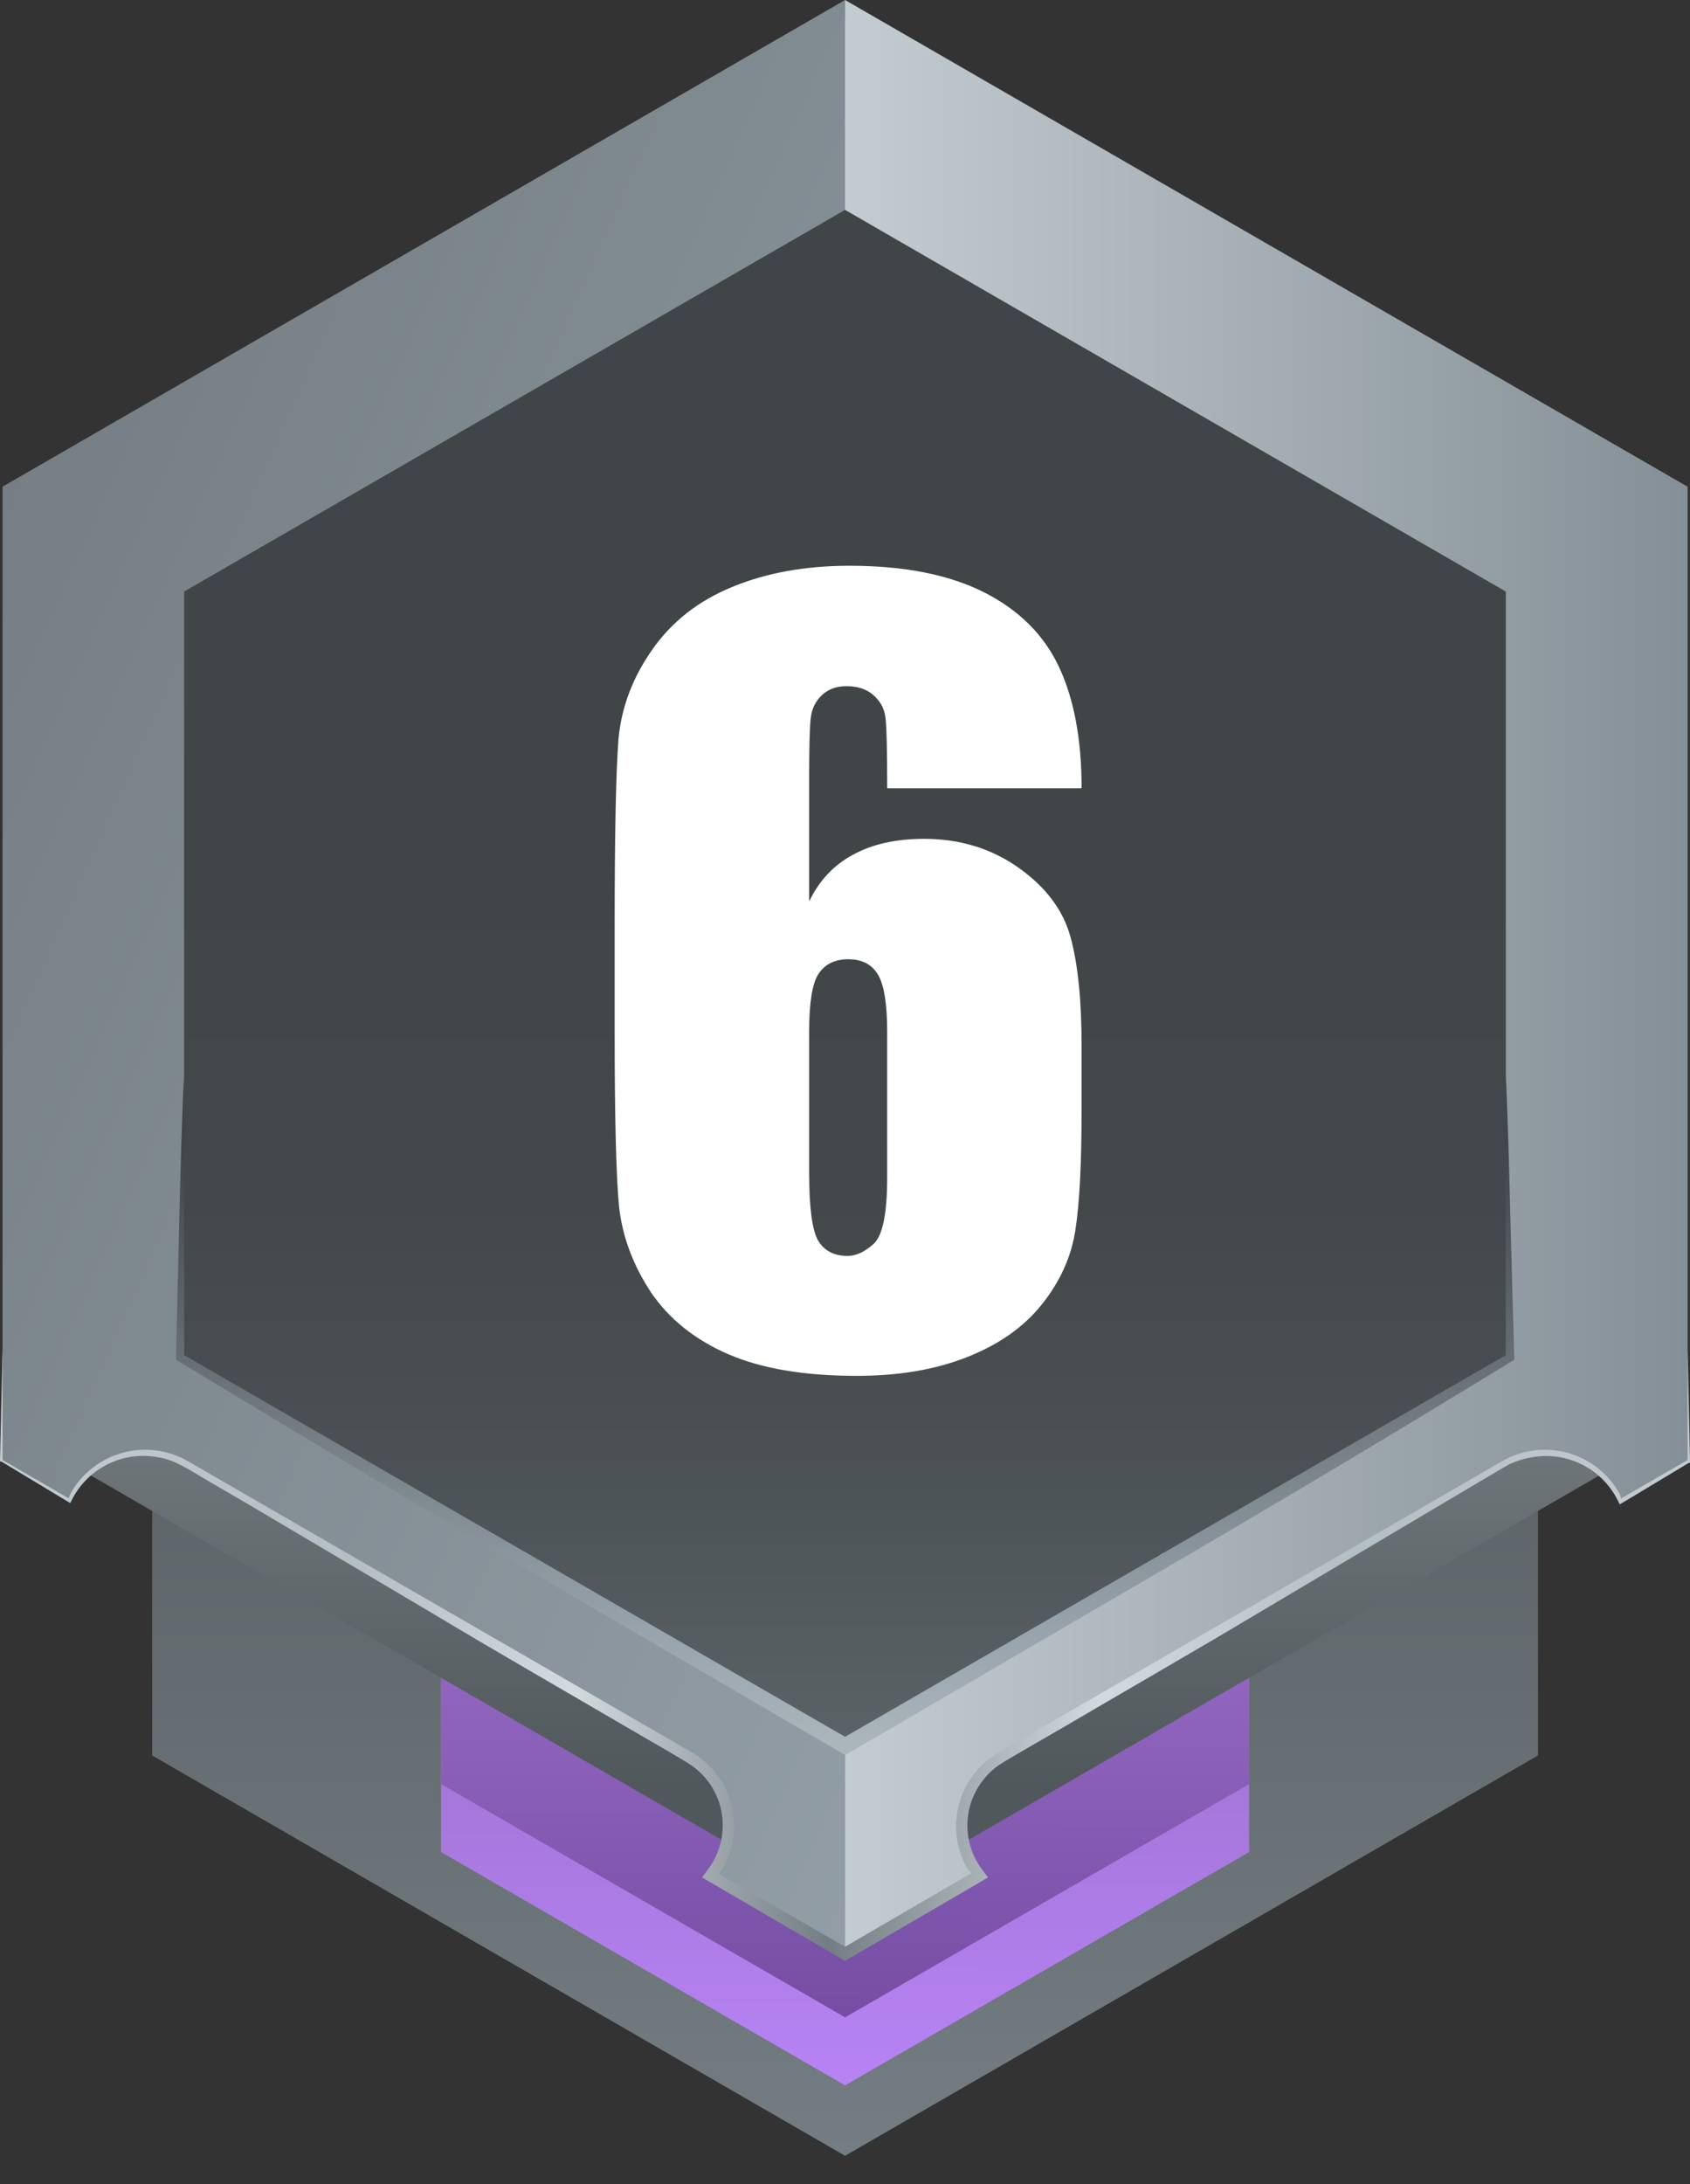
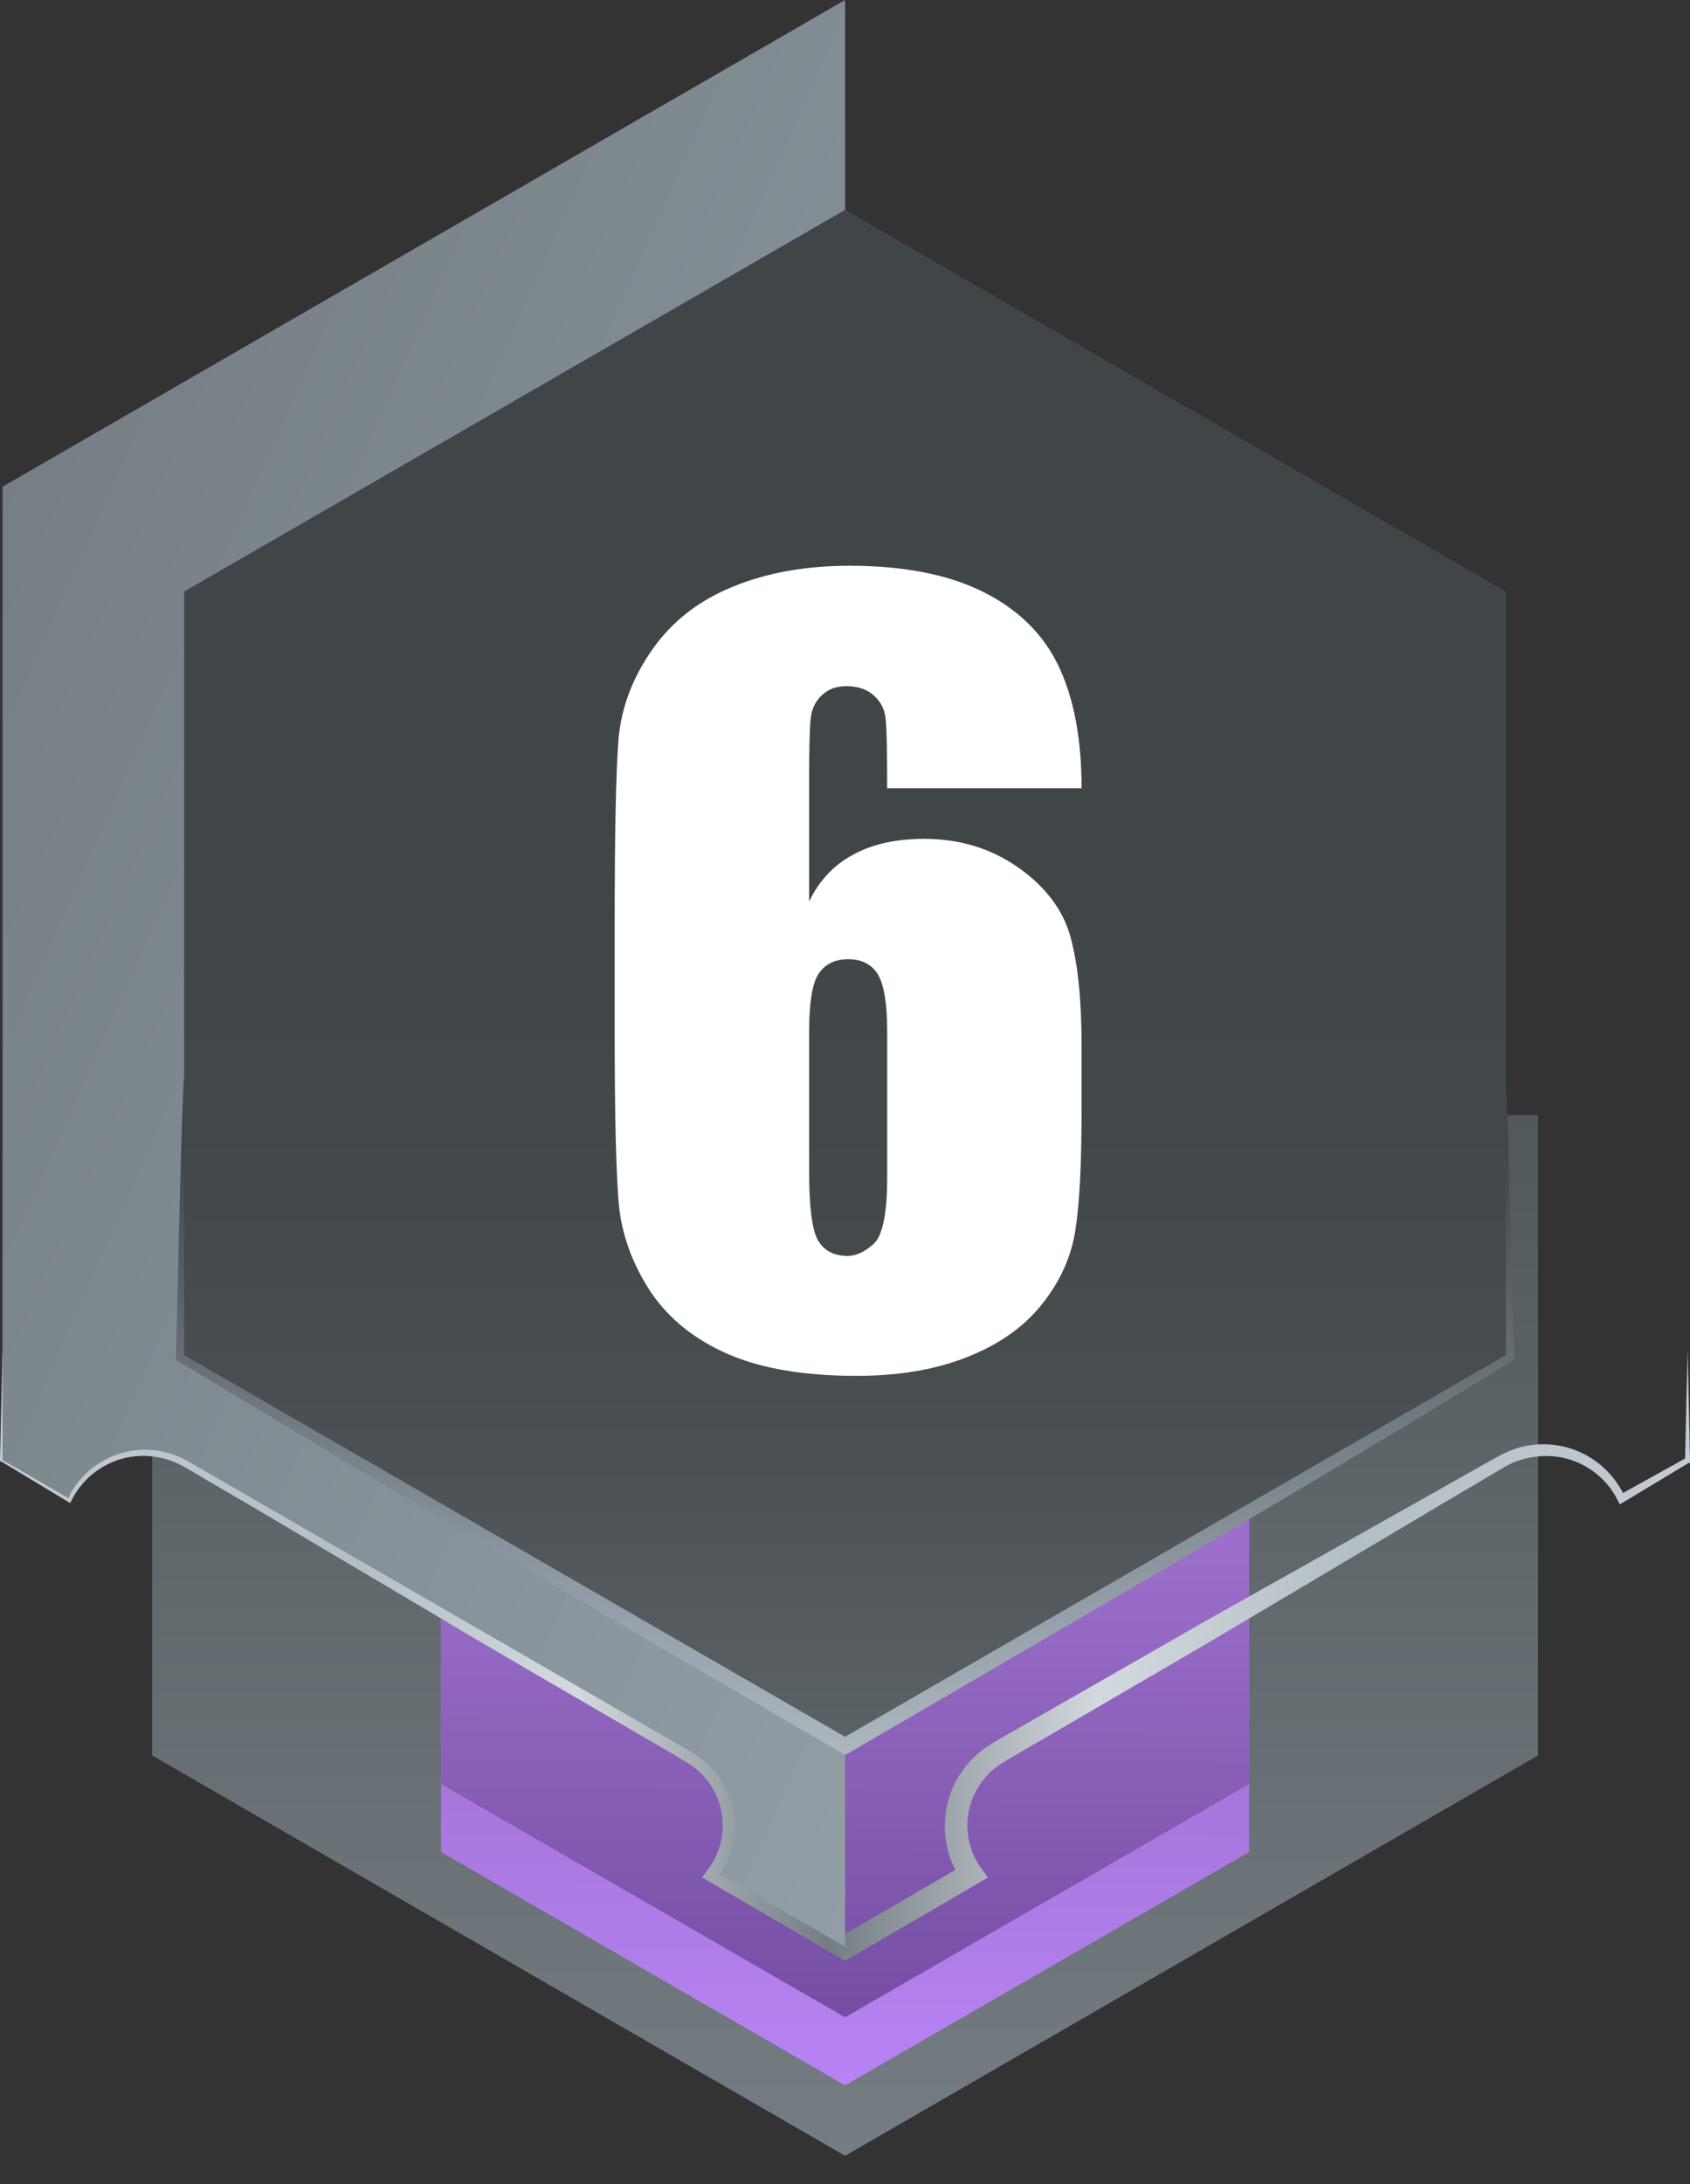
<svg xmlns="http://www.w3.org/2000/svg" width="24" height="31" viewBox="0 0 24 31" fill="none">
  <rect x="0" y="0" width="24" height="31" fill="#333333" stroke="none" />
  <g clip-path="url(#clip0_5334_33495)">
    <path d="M2.161 15.826V24.916L12.001 30.598L21.841 24.916V15.826H2.161Z" fill="url(#paint0_linear_5334_33495)" />
    <path d="M6.263 26.287L12.001 29.598L17.739 26.287V14.826H6.263V26.287Z" fill="url(#paint1_linear_5334_33495)" />
    <path d="M6.263 25.322L12.001 28.633L17.739 25.322V13.861H6.263V25.322Z" fill="url(#paint2_linear_5334_33495)" />
-     <path d="M23.629 20.413V6.983L12.001 0.27L0.37 6.983V20.411L12.001 27.126L23.629 20.413Z" fill="url(#paint3_linear_5334_33495)" />
    <path d="M24 20.723L23.966 19.152L23.93 20.702L23.048 21.191C22.929 20.958 22.741 20.768 22.51 20.646C22.279 20.524 22.016 20.476 21.757 20.509C21.621 20.526 21.489 20.565 21.366 20.625C21.241 20.686 21.139 20.75 21.025 20.811L20.357 21.189L17.689 22.688C16.798 23.186 15.917 23.7 15.03 24.204L14.367 24.584C14.253 24.652 14.151 24.702 14.028 24.784C13.907 24.863 13.8 24.961 13.71 25.075C13.548 25.279 13.449 25.527 13.424 25.786C13.398 26.046 13.448 26.308 13.567 26.54L12.001 27.449L10.433 26.54C10.586 26.243 10.624 25.899 10.54 25.575C10.457 25.252 10.257 24.97 9.979 24.784C9.854 24.702 9.751 24.652 9.64 24.586L8.974 24.204C8.088 23.7 7.206 23.186 6.315 22.688L3.636 21.186L2.968 20.811C2.854 20.748 2.752 20.684 2.627 20.623C2.504 20.564 2.372 20.524 2.236 20.507C1.977 20.475 1.715 20.523 1.484 20.645C1.253 20.767 1.065 20.957 0.945 21.189L0.07 20.702L0.036 19.152L0 20.723V20.743H0.018L0.948 21.304L0.998 21.334L1.025 21.279C1.135 21.066 1.31 20.893 1.525 20.785C1.74 20.677 1.983 20.64 2.22 20.68C2.338 20.697 2.451 20.734 2.557 20.789C2.661 20.841 2.784 20.916 2.884 20.977L3.543 21.361L6.177 22.92C7.052 23.445 7.938 23.952 8.82 24.468L9.481 24.852C9.585 24.915 9.708 24.984 9.799 25.043C9.915 25.119 10.014 25.219 10.091 25.334C10.167 25.45 10.22 25.58 10.246 25.716C10.271 25.853 10.269 25.993 10.24 26.129C10.21 26.264 10.154 26.393 10.074 26.506L9.97 26.647L10.129 26.74L11.915 27.781L11.999 27.831L12.078 27.786L13.874 26.74L14.03 26.647L13.926 26.506C13.798 26.324 13.733 26.105 13.738 25.883C13.744 25.66 13.821 25.445 13.958 25.27C14.026 25.181 14.108 25.104 14.201 25.043C14.29 24.984 14.415 24.915 14.521 24.852L15.183 24.468C16.062 23.952 16.948 23.445 17.823 22.922L20.453 21.361L21.109 20.973C21.218 20.909 21.337 20.836 21.437 20.782C21.545 20.731 21.661 20.697 21.78 20.68C22.019 20.642 22.264 20.681 22.479 20.793C22.694 20.904 22.868 21.081 22.975 21.298L23.002 21.352L23.052 21.323L23.982 20.764H24V20.723Z" fill="url(#paint4_linear_5334_33495)" />
    <path d="M0.036 6.908V20.723L0.975 21.266C0.988 21.239 0.997 21.209 1.011 21.182C1.172 20.904 1.437 20.701 1.748 20.618C2.058 20.535 2.389 20.578 2.668 20.739L9.819 24.868C10.097 25.029 10.3 25.293 10.383 25.604C10.466 25.914 10.423 26.244 10.262 26.523C10.245 26.548 10.227 26.573 10.208 26.598L12.001 27.631V0L0.036 6.908Z" fill="url(#paint5_linear_5334_33495)" />
-     <path d="M13.737 26.523C13.658 26.384 13.607 26.231 13.587 26.073C13.567 25.915 13.579 25.755 13.621 25.601C13.663 25.447 13.735 25.303 13.833 25.178C13.931 25.052 14.053 24.947 14.192 24.868L21.332 20.739C21.61 20.578 21.941 20.535 22.252 20.618C22.562 20.701 22.828 20.904 22.989 21.182C23.005 21.209 23.011 21.239 23.025 21.266L23.966 20.723V6.908L12.001 0V27.631L13.792 26.588C13.773 26.567 13.754 26.545 13.737 26.523Z" fill="url(#paint6_linear_5334_33495)" />
    <path d="M21.503 19.235L21.448 17.245C21.433 16.581 21.412 15.918 21.385 15.254C21.357 15.918 21.336 16.581 21.321 17.245L21.269 19.165C19.705 20.024 18.145 20.892 16.59 21.769L14.235 23.108L11.999 24.389L9.772 23.108L7.409 21.769C5.854 20.892 4.294 20.024 2.727 19.165L2.675 17.245C2.66 16.581 2.639 15.918 2.611 15.254C2.584 15.918 2.563 16.581 2.548 17.245L2.5 19.235V19.299L2.559 19.335C4.104 20.272 5.655 21.199 7.211 22.117L9.547 23.48L11.89 24.844L12.004 24.91L12.117 24.844L14.458 23.48L16.794 22.117C18.35 21.208 19.901 20.281 21.446 19.335L21.505 19.299L21.503 19.235Z" fill="url(#paint7_linear_5334_33495)" />
    <path d="M21.384 19.234V8.396L12.001 2.979L2.615 8.396V19.234L12.001 24.651L21.384 19.234Z" fill="url(#paint8_linear_5334_33495)" />
    <path d="M15.36 11.188H12.599C12.599 10.674 12.592 10.35 12.578 10.218C12.569 10.081 12.514 9.967 12.414 9.876C12.318 9.785 12.186 9.739 12.018 9.739C11.876 9.739 11.76 9.783 11.669 9.869C11.578 9.956 11.525 10.067 11.512 10.204C11.498 10.341 11.491 10.617 11.491 11.031V12.795C11.633 12.499 11.84 12.278 12.113 12.132C12.387 11.981 12.724 11.906 13.125 11.906C13.631 11.906 14.078 12.043 14.465 12.316C14.852 12.59 15.098 12.918 15.203 13.301C15.308 13.684 15.36 14.201 15.36 14.852V15.734C15.36 16.509 15.331 17.086 15.271 17.464C15.212 17.842 15.053 18.193 14.793 18.517C14.538 18.836 14.185 19.084 13.733 19.262C13.287 19.439 12.765 19.528 12.168 19.528C11.425 19.528 10.817 19.426 10.343 19.221C9.869 19.016 9.502 18.722 9.242 18.339C8.987 17.951 8.837 17.546 8.791 17.122C8.75 16.698 8.729 15.876 8.729 14.654V13.123C8.729 11.806 8.748 10.926 8.784 10.484C8.825 10.038 8.985 9.616 9.263 9.22C9.541 8.823 9.919 8.527 10.398 8.331C10.88 8.131 11.437 8.03 12.065 8.03C12.84 8.03 13.476 8.156 13.973 8.406C14.469 8.657 14.825 9.01 15.039 9.466C15.253 9.922 15.36 10.496 15.36 11.188ZM12.599 14.641C12.599 14.249 12.555 13.98 12.469 13.834C12.382 13.688 12.241 13.615 12.045 13.615C11.854 13.615 11.712 13.686 11.621 13.827C11.534 13.964 11.491 14.235 11.491 14.641V16.644C11.491 17.131 11.532 17.45 11.614 17.601C11.701 17.751 11.842 17.826 12.038 17.826C12.157 17.826 12.28 17.769 12.407 17.655C12.535 17.537 12.599 17.222 12.599 16.712V14.641Z" fill="white" />
  </g>
  <defs>
    <linearGradient id="paint0_linear_5334_33495" x1="12.001" y1="15.826" x2="12.001" y2="30.598" gradientUnits="userSpaceOnUse">
      <stop stop-color="#51585B" />
      <stop offset="1" stop-color="#747D83" />
    </linearGradient>
    <linearGradient id="paint1_linear_5334_33495" x1="11.956" y1="22.86" x2="11.929" y2="31.258" gradientUnits="userSpaceOnUse">
      <stop stop-color="#9C6FCB" />
      <stop offset="1" stop-color="#BE88FF" />
    </linearGradient>
    <linearGradient id="paint2_linear_5334_33495" x1="11.956" y1="21.896" x2="11.929" y2="30.293" gradientUnits="userSpaceOnUse">
      <stop stop-color="#9C6FCB" />
      <stop offset="1" stop-color="#6B4599" />
    </linearGradient>
    <linearGradient id="paint3_linear_5334_33495" x1="12.001" y1="6.487" x2="12.001" y2="25.292" gradientUnits="userSpaceOnUse">
      <stop stop-color="#C3CCD1" />
      <stop offset="0.68" stop-color="#767E81" />
      <stop offset="1" stop-color="#51585B" />
    </linearGradient>
    <linearGradient id="paint4_linear_5334_33495" x1="0" y1="23.491" x2="24" y2="23.491" gradientUnits="userSpaceOnUse">
      <stop stop-color="#C3CCD1" />
      <stop offset="0.21" stop-color="#B4BEC5" />
      <stop offset="0.34" stop-color="#D2DADE" />
      <stop offset="0.49" stop-color="#747D83" />
      <stop offset="0.65" stop-color="#D2DADE" />
      <stop offset="0.8" stop-color="#B4BEC5" />
      <stop offset="1" stop-color="#C3CCD1" />
    </linearGradient>
    <linearGradient id="paint5_linear_5334_33495" x1="-1.218" y1="7.929" x2="19.575" y2="17.189" gradientUnits="userSpaceOnUse">
      <stop stop-color="#747D83" />
      <stop offset="1" stop-color="#96A2AB" />
    </linearGradient>
    <linearGradient id="paint6_linear_5334_33495" x1="12.001" y1="13.815" x2="23.966" y2="13.815" gradientUnits="userSpaceOnUse">
      <stop stop-color="#C3CCD1" />
      <stop offset="1" stop-color="#858F97" />
    </linearGradient>
    <linearGradient id="paint7_linear_5334_33495" x1="12.001" y1="16.24" x2="12.001" y2="26.848" gradientUnits="userSpaceOnUse">
      <stop stop-color="#404547" />
      <stop offset="0.64" stop-color="#96A2AB" />
      <stop offset="1" stop-color="#C3CCD1" />
    </linearGradient>
    <linearGradient id="paint8_linear_5334_33495" x1="12.001" y1="12.375" x2="12.001" y2="25.824" gradientUnits="userSpaceOnUse">
      <stop stop-color="#404547" />
      <stop offset="0.35" stop-color="#43484A" />
      <stop offset="0.63" stop-color="#4B5154" />
      <stop offset="0.89" stop-color="#5A6165" />
      <stop offset="1" stop-color="#626A6F" />
    </linearGradient>
    <clipPath id="clip0_5334_33495">
      <rect width="24" height="30.597" fill="white" />
    </clipPath>
  </defs>
</svg>